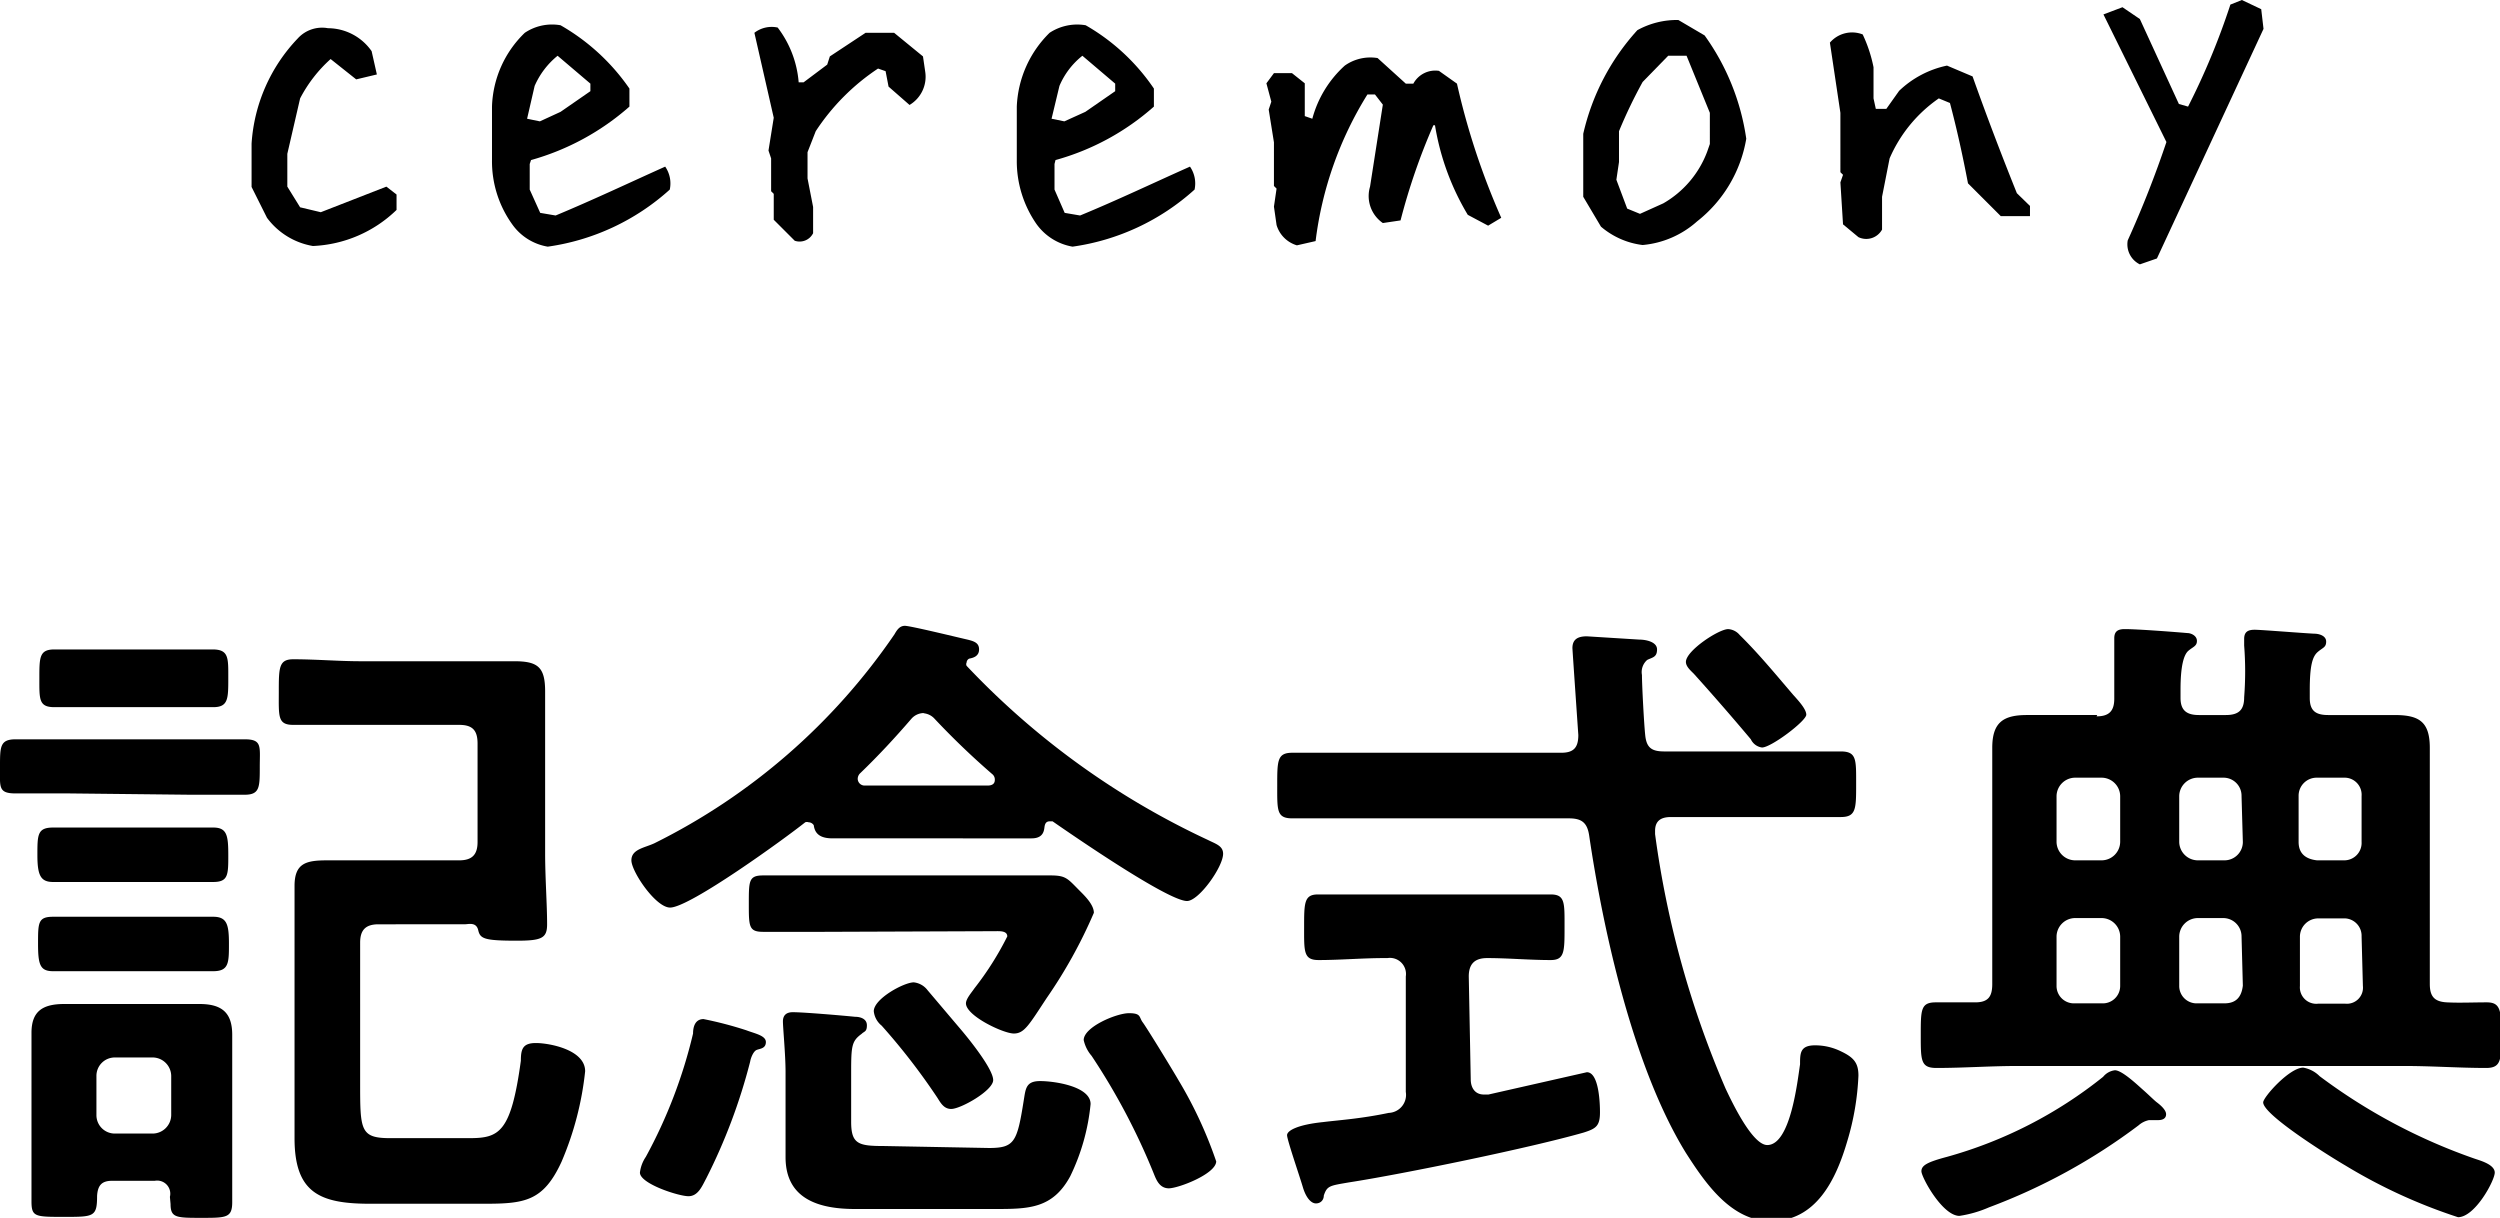
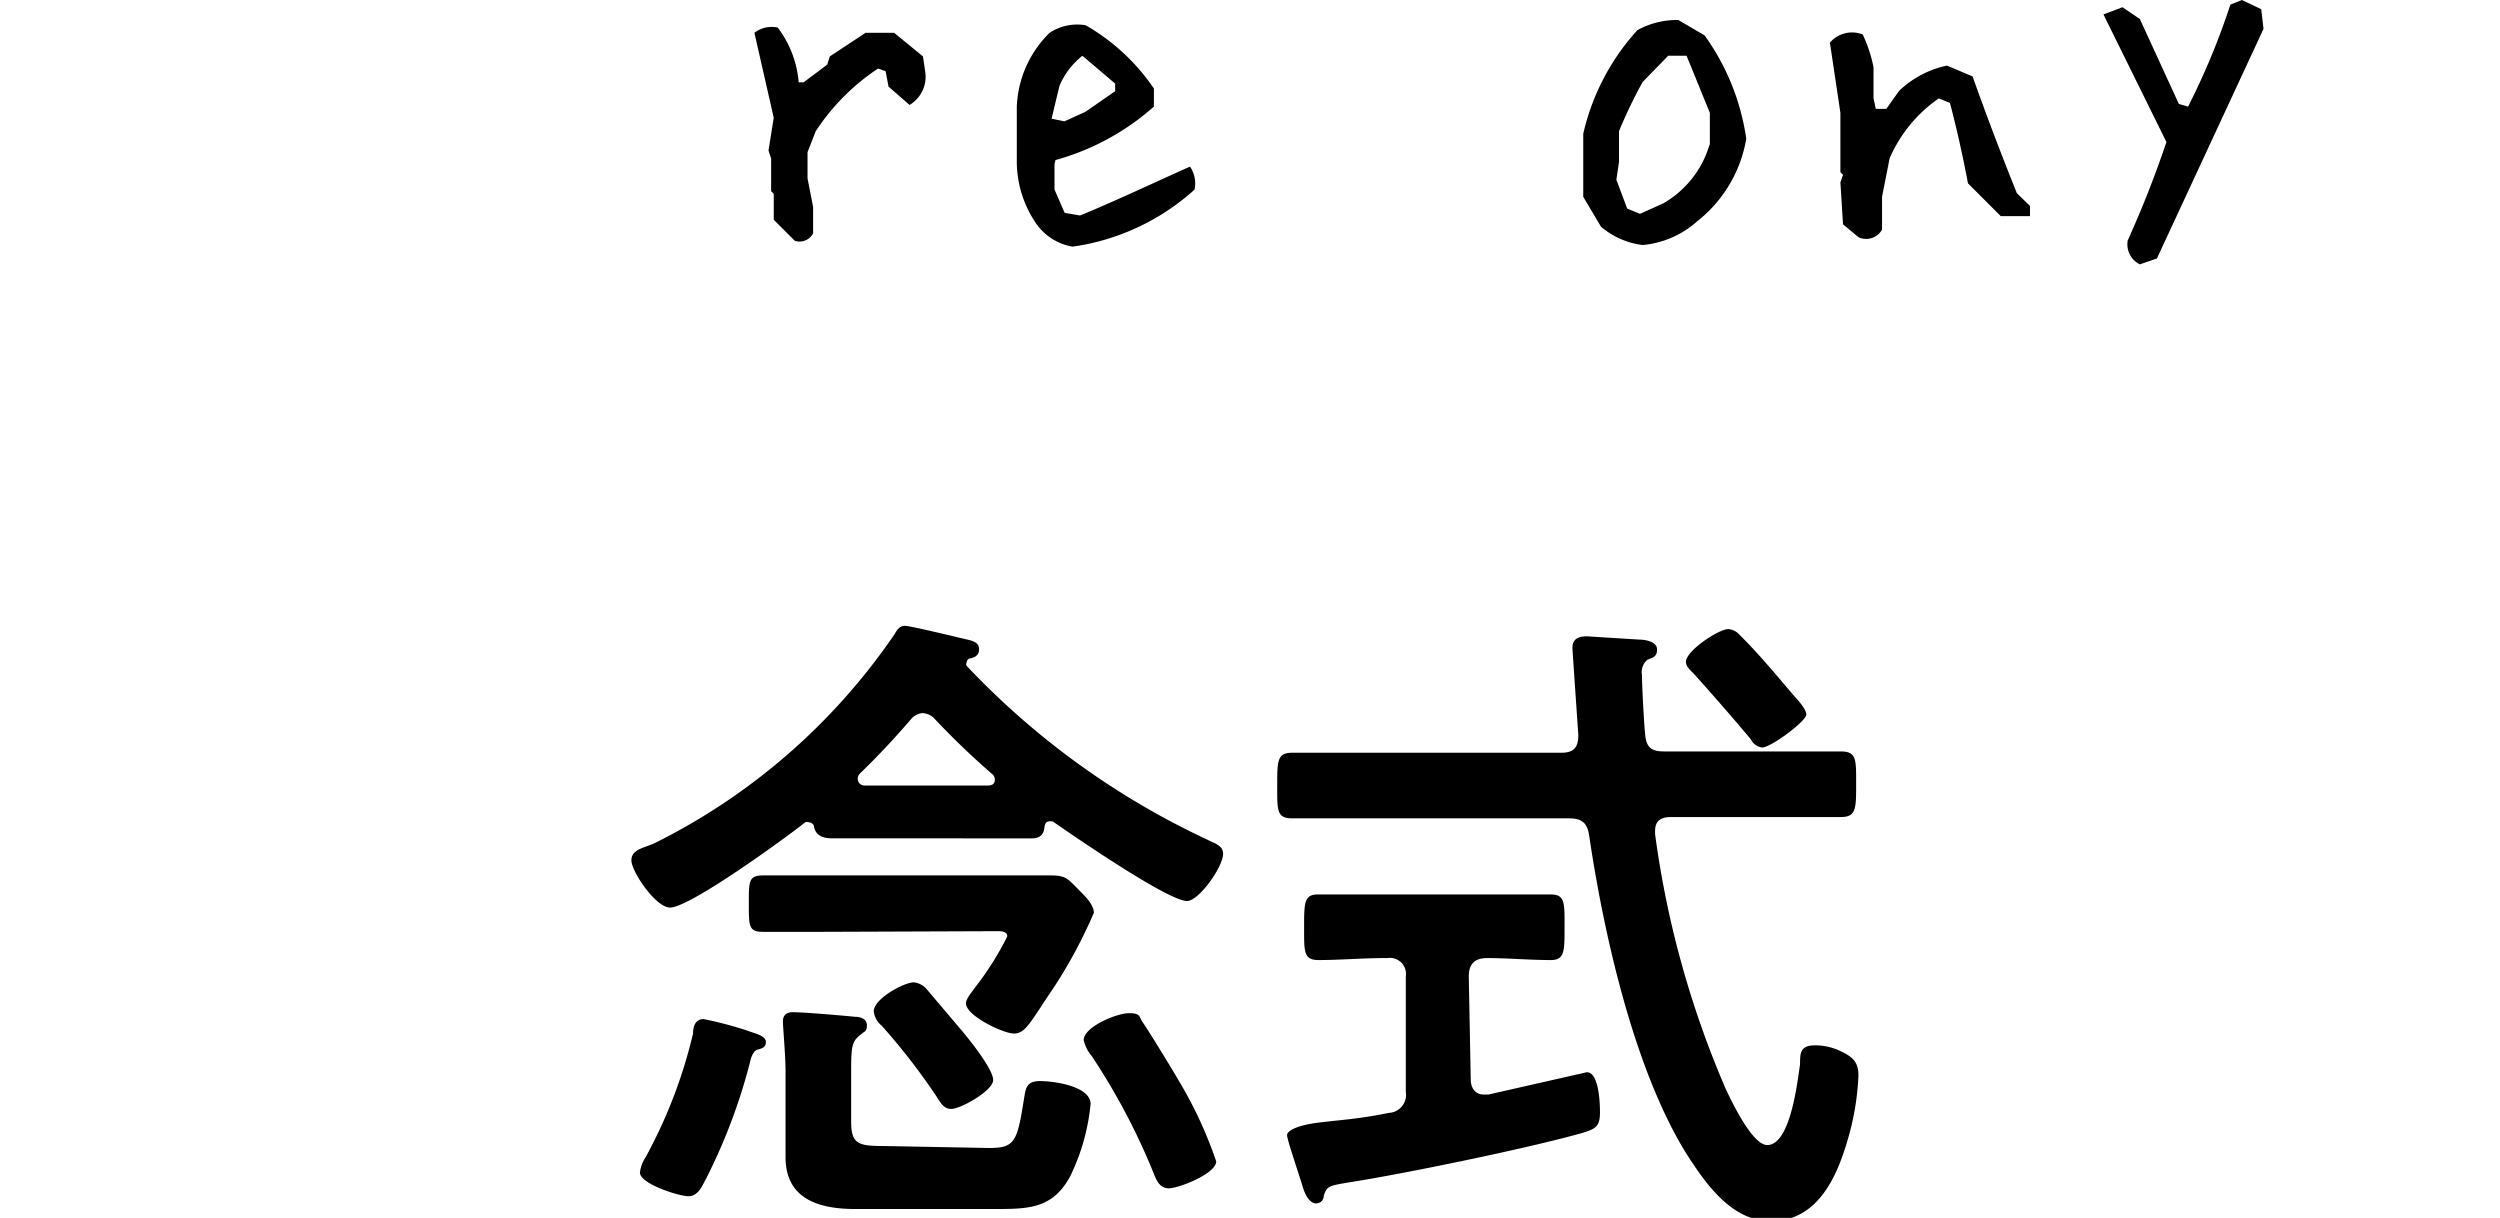
<svg xmlns="http://www.w3.org/2000/svg" viewBox="0 0 76.22 37.13">
  <g id="レイヤー_2" data-name="レイヤー 2">
    <g id="text_object">
-       <path d="M2.12,24.19c-.54,0-1.1,0-1.64,0S0,24,0,23.38s0-.84.48-.84,1.08,0,1.64,0H5.8c.56,0,1.12,0,1.66,0s.46.22.46.84,0,.85-.46.85-1.1,0-1.66,0Zm3.06,12.3A.4.4,0,0,0,4.72,36H3.42c-.32,0-.44.14-.46.46,0,.64-.1.64-1,.64s-1,0-1-.48,0-1,0-1.48V32.79c0-.44,0-.86,0-1.3,0-.66.34-.88,1-.88l1.08,0H5l1.08,0c.68,0,1,.26,1,.94,0,.42,0,.82,0,1.24v2.38c0,.5,0,1,0,1.48s-.18.48-.94.48-.94,0-.94-.42ZM3.12,29.61c-.54,0-1.1,0-1.5,0s-.46-.2-.46-.84,0-.82.46-.82,1,0,1.5,0H5c.54,0,1.08,0,1.5,0s.48.24.48.82,0,.84-.48.84-1,0-1.5,0Zm0-2.72c-.54,0-1.12,0-1.5,0s-.48-.2-.48-.82,0-.84.48-.84,1,0,1.5,0H5c.54,0,1.08,0,1.5,0s.46.24.46.84,0,.82-.46.82-1,0-1.5,0ZM3,21.56c-.54,0-1,0-1.34,0-.48,0-.46-.24-.46-.88s0-.88.46-.88c.3,0,.82,0,1.34,0H5.14c.54,0,1.06,0,1.34,0,.5,0,.48.26.48.88s0,.88-.46.88-.82,0-1.36,0Zm1.66,13A.57.57,0,0,0,5.22,34v-1.2a.57.57,0,0,0-.56-.56H3.5a.56.56,0,0,0-.56.56V34a.56.56,0,0,0,.56.56Zm6.88-6.38c-.4,0-.56.18-.56.56V33c0,1.46,0,1.7.92,1.7h2.4c.92,0,1.28-.16,1.58-2.36,0-.36.06-.54.46-.54s1.5.2,1.5.86a9.53,9.53,0,0,1-.72,2.76c-.56,1.22-1.14,1.28-2.38,1.28H11.28c-1.54,0-2.3-.34-2.3-2,0-.62,0-1.24,0-1.86V28.37c0-.46,0-.92,0-1.36,0-.7.36-.78,1-.78s1,0,1.48,0H14c.4,0,.56-.18.56-.56v-3c0-.41-.16-.57-.56-.57H11c-.68,0-1.36,0-2.06,0-.48,0-.44-.26-.44-1s0-1,.44-1c.7,0,1.38.06,2.06.06h3.26c.48,0,.94,0,1.42,0,.72,0,.94.18.94.92,0,.54,0,1.08,0,1.64V26c0,.78.06,1.56.06,2.18,0,.42-.16.5-.92.5-1,0-1.12-.06-1.18-.32s-.3-.18-.42-.18Z" />
      <path d="M24.65,25.07a.14.14,0,0,0-.1,0c-.6.48-3.52,2.6-4.12,2.6-.44,0-1.18-1.1-1.18-1.44s.4-.38.7-.52a19.18,19.18,0,0,0,7.32-6.37c.08-.14.16-.26.32-.26s1.56.34,1.82.4.44.1.44.32-.2.26-.3.28a.14.14,0,0,0-.08.12.11.11,0,0,0,0,.1,24.12,24.12,0,0,0,7.36,5.31c.24.12.46.18.46.42,0,.4-.74,1.44-1.1,1.44-.58,0-3.48-2-4.1-2.43h-.08c-.1,0-.14.05-.16.14s0,.38-.4.38l-1.72,0H26.93c-.76,0-1.24,0-1.54,0s-.54-.08-.58-.4A.19.19,0,0,0,24.65,25.07Zm-1.9,6.34c.26.1.6.16.6.36s-.18.2-.28.24-.18.24-.2.36a17.37,17.37,0,0,1-1.34,3.56c-.12.22-.24.54-.54.54s-1.48-.38-1.48-.72a1.08,1.08,0,0,1,.18-.48,15.06,15.06,0,0,0,1.44-3.76c0-.2.06-.44.32-.44A11.36,11.36,0,0,1,22.75,31.41Zm2.34-3-1.82,0c-.44,0-.44-.16-.44-.86s0-.86.44-.86c.6,0,1.22,0,1.82,0h5.28c.58,0,1.18,0,1.66,0s.52.1.9.48c.16.16.42.42.42.66a14.85,14.85,0,0,1-1.44,2.6c-.54.82-.68,1.08-1,1.08s-1.46-.54-1.46-.92c0-.14.18-.34.26-.46a9.29,9.29,0,0,0,1-1.58c0-.18-.24-.16-.38-.16ZM30.15,35c.78,0,.86-.18,1.06-1.44.06-.36.06-.6.5-.6s1.54.16,1.54.7a6.45,6.45,0,0,1-.62,2.2c-.54,1-1.28,1-2.32,1H26.07c-1.1,0-2.12-.3-2.12-1.58,0-.32,0-.64,0-1v-1.6c0-.52-.08-1.34-.08-1.54s.12-.28.3-.28c.34,0,1.5.1,1.9.14.16,0,.36.06.36.26s-.08.18-.16.26c-.3.22-.32.36-.32,1.16v1.52c0,.68.22.74,1,.74Zm-2-13.26a.51.51,0,0,0-.36.17c-.5.58-1,1.12-1.56,1.66a.24.24,0,0,0-.08.18.21.21,0,0,0,.2.2h3.76c.18,0,.22-.09.22-.17a.21.21,0,0,0-.08-.18,23.57,23.57,0,0,1-1.76-1.69A.51.51,0,0,0,28.19,21.75ZM29,33.81c-.22,0-.32-.18-.42-.34a19.6,19.6,0,0,0-1.7-2.2.65.65,0,0,1-.24-.44c0-.38.92-.88,1.22-.88a.61.61,0,0,1,.42.24c.34.4.66.78,1,1.18s1,1.24,1,1.56S29.29,33.81,29,33.81Zm6.64,2.42c-.28,0-.38-.24-.46-.44a20,20,0,0,0-1.9-3.6,1.09,1.09,0,0,1-.24-.48c0-.4,1-.82,1.38-.82s.3.12.42.28.88,1.4,1.1,1.78a12.84,12.84,0,0,1,1.14,2.46C37.07,35.79,35.93,36.23,35.63,36.23Z" />
      <path d="M50.74,22.91h2.9c.82,0,1.67,0,2.48,0,.49,0,.47.25.47,1s0,1-.47,1c-.81,0-1.66,0-2.48,0h-2.7c-.28,0-.48.1-.48.42v.1a29.44,29.44,0,0,0,2.15,7.76c.18.38.81,1.72,1.27,1.72.71,0,.92-1.94,1-2.46,0-.34,0-.58.46-.58a1.78,1.78,0,0,1,.78.18c.38.18.54.34.54.74a8.05,8.05,0,0,1-.34,2c-.34,1.16-.94,2.44-2.33,2.44-1.21,0-2-1.16-2.59-2.08-1.59-2.58-2.51-6.7-2.95-9.68-.06-.4-.24-.52-.62-.52H41.88c-.82,0-1.64,0-2.48,0-.48,0-.46-.24-.46-1s0-1,.46-1c.84,0,1.66,0,2.48,0H47.6c.38,0,.52-.16.52-.54,0,0-.18-2.61-.18-2.65,0-.28.18-.36.44-.36l1.6.1c.18,0,.54.06.54.3s-.14.24-.3.32a.49.49,0,0,0-.16.46c0,.3.06,1.46.1,1.84S50.36,22.91,50.74,22.91Zm-5.9,10c0,.24.12.46.4.46h.14l3-.68c.38,0,.4,1,.4,1.22,0,.42-.12.5-.5.62-1.6.46-5.48,1.26-7.16,1.52-.58.1-.66.1-.76.4,0,.14-.1.24-.24.24s-.3-.16-.4-.5-.48-1.44-.48-1.58.32-.32,1.1-.4c.48-.06,1.14-.1,2-.28a.55.55,0,0,0,.52-.64V29.77a.49.49,0,0,0-.56-.56h-.1c-.66,0-1.34.06-2,.06-.46,0-.44-.26-.44-1s0-1,.42-1c.64,0,1.36,0,2,0h3.1c.7,0,1.42,0,2,0,.44,0,.42.26.42,1s0,1-.42,1c-.66,0-1.3-.06-1.94-.06-.38,0-.56.18-.56.56Zm8.88-10.12a.44.44,0,0,1-.34-.25q-.84-1-1.74-2c-.1-.1-.24-.22-.24-.36,0-.34,1-1,1.29-1a.5.5,0,0,1,.35.18c.57.56,1.08,1.18,1.61,1.8.12.14.42.44.42.63S54,22.79,53.72,22.79Z" />
-       <path d="M63.92,21.84c.38,0,.54-.16.54-.54v-.64c0-.34,0-.66,0-1,0-.06,0-.14,0-.2,0-.22.12-.28.32-.28.38,0,1.44.08,1.9.12.12,0,.3.08.3.24s-.12.18-.26.3-.24.46-.24,1.18c0,.1,0,.18,0,.26,0,.39.2.52.56.52h.82c.4,0,.56-.16.56-.54a10.29,10.29,0,0,0,0-1.58c0-.06,0-.14,0-.2,0-.22.12-.28.32-.28s1.42.1,1.82.12c.14,0,.36.06.36.24s-.1.18-.26.32-.24.42-.24,1.16v.24c0,.39.18.52.56.52H73c.74,0,1.08.19,1.08,1,0,.57,0,1.12,0,1.69V30c0,.38.14.54.52.56s.8,0,1.22,0,.44.26.44,1,0,1-.46,1c-.82,0-1.64-.06-2.48-.06H61.5c-.82,0-1.64.06-2.46.06-.48,0-.48-.22-.48-1s0-1,.46-1,.8,0,1.2,0,.52-.18.52-.56V24.49c0-.57,0-1.12,0-1.69,0-.78.34-1,1.06-1h2.14ZM65.8,34.15l-.28,0a.69.69,0,0,0-.32.16,18.08,18.08,0,0,1-4.56,2.5,3.57,3.57,0,0,1-.9.26c-.52,0-1.16-1.18-1.16-1.36s.18-.28.78-.44a13.3,13.3,0,0,0,4.76-2.44.55.55,0,0,1,.36-.2c.22,0,.7.46.86.6s.34.32.42.38.28.22.28.36S65.92,34.15,65.8,34.15Zm-1.72-7.92a.57.57,0,0,0,.56-.56v-1.4a.57.57,0,0,0-.56-.56h-.82a.57.57,0,0,0-.56.56v1.4a.57.57,0,0,0,.56.56ZM62.7,30.05a.53.53,0,0,0,.56.54h.82a.53.53,0,0,0,.56-.54v-1.5a.57.57,0,0,0-.56-.56h-.82a.57.57,0,0,0-.56.56Zm5.64-5.78a.55.55,0,0,0-.56-.56H67a.57.57,0,0,0-.56.56v1.4a.57.57,0,0,0,.56.56h.82a.56.56,0,0,0,.56-.56Zm0,4.28a.56.56,0,0,0-.56-.56H67a.57.57,0,0,0-.56.56v1.5a.53.53,0,0,0,.56.54h.82c.36,0,.52-.2.56-.54Zm6.6,8.56a16.38,16.38,0,0,1-3.44-1.58C71.12,35.31,69,34,69,33.61c0-.16.8-1.06,1.22-1.06a.93.93,0,0,1,.5.26,17.4,17.4,0,0,0,4.74,2.52c.18.06.6.18.6.42S75.46,37.11,74.94,37.11ZM72,24.27a.52.52,0,0,0-.54-.56h-.82a.55.55,0,0,0-.56.56v1.4c0,.34.2.52.56.56h.82a.53.53,0,0,0,.54-.56Zm0,4.28A.53.53,0,0,0,71.5,28h-.82a.56.56,0,0,0-.56.56v1.5a.5.5,0,0,0,.56.54h.82a.49.49,0,0,0,.54-.54Z" />
-       <path d="M9.54,7.5a2.2,2.2,0,0,1-1.4-.86L7.67,5.7V4.38A5.11,5.11,0,0,1,9.08,1.17,1,1,0,0,1,10,.86a1.63,1.63,0,0,1,1.33.7l.16.71-.63.15-.78-.62A4.24,4.24,0,0,0,9.15,3L8.76,4.69v1l.39.63.63.15q1-.39,2-.78l.31.24v.47A3.9,3.9,0,0,1,9.54,7.5Z" />
-       <path d="M16.7,7.52a1.66,1.66,0,0,1-1.09-.69A3.29,3.29,0,0,1,15,4.88V3.25A3.26,3.26,0,0,1,16,1,1.49,1.49,0,0,1,17.09.77a6.42,6.42,0,0,1,2.1,1.93v.55a7.65,7.65,0,0,1-3,1.63L16.15,5v.78l.32.71.47.08c1.13-.47,2.25-1,3.34-1.49a.9.9,0,0,1,.14.7A7,7,0,0,1,16.7,7.52Zm.39-4.11L18,2.78V2.55L17,1.7a2.43,2.43,0,0,0-.7.92l-.23,1,.39.08Z" />
      <path d="M24.23,7.34l-.64-.64V5.91l-.08-.08v-1l-.08-.24.16-1L23,1a.86.86,0,0,1,.71-.16,3.17,3.17,0,0,1,.64,1.67h.15l.72-.54.08-.25L26.39,1h.87l.88.72.07.48a1,1,0,0,1-.48,1l-.64-.56L27,2.17l-.23-.08A6.68,6.68,0,0,0,24.87,4l-.25.64v.8l.17.87v.8A.46.46,0,0,1,24.23,7.34Z" />
      <path d="M32.7,7.52a1.71,1.71,0,0,1-1.1-.69A3.36,3.36,0,0,1,31,4.88V3.25A3.34,3.34,0,0,1,32,1a1.53,1.53,0,0,1,1.1-.23A6.29,6.29,0,0,1,35.18,2.7v.55a7.55,7.55,0,0,1-3,1.63L32.15,5v.78l.31.71.47.08c1.14-.47,2.25-1,3.35-1.49a.9.9,0,0,1,.14.7A7,7,0,0,1,32.7,7.52Zm.39-4.11L34,2.78V2.55L33,1.7a2.33,2.33,0,0,0-.7.92l-.24,1,.39.08Z" />
-       <path d="M39.54,7.48a.92.92,0,0,1-.62-.62l-.08-.56.08-.55-.08-.08V4.34l-.16-1,.08-.24-.15-.56.23-.31h.55l.39.31v1l.23.08A3.35,3.35,0,0,1,41,2a1.35,1.35,0,0,1,1-.23l.86.78h.23a.76.76,0,0,1,.78-.39l.55.39a22,22,0,0,0,1.35,4.09l-.4.24-.62-.33a7.71,7.71,0,0,1-1-2.73H43.7a19.15,19.15,0,0,0-1,2.9l-.54.08a1,1,0,0,1-.39-1.11l.39-2.5-.24-.31h-.23a11,11,0,0,0-1.58,4.47Z" />
      <path d="M50.08,7.47a2.4,2.4,0,0,1-1.27-.56L48.27,6V4.08A7,7,0,0,1,49.92.92,2.49,2.49,0,0,1,51.17.61l.8.47a7.12,7.12,0,0,1,1.27,3.15,4.06,4.06,0,0,1-1.5,2.52A2.87,2.87,0,0,1,50.08,7.47Zm.63-1.27a3.05,3.05,0,0,0,1.34-1.58l.08-.23V3.44L51.42,1.7h-.56l-.78.8A14.89,14.89,0,0,0,49.36,4v.94l-.08.54.33.88.39.16Z" />
      <path d="M56.66,7.23l-.47-.39-.08-1.28.08-.23-.08-.08V3.44L55.79,1.3a.89.89,0,0,1,1-.25,4.28,4.28,0,0,1,.33,1V3l.07.32h.32l.39-.55A3,3,0,0,1,59.36,2l.78.33c.43,1.21.88,2.39,1.35,3.56l.4.39v.31H61l-1-1c-.16-.84-.34-1.66-.55-2.45L59.11,3a4.29,4.29,0,0,0-1.5,1.83L57.38,6V7A.55.55,0,0,1,56.66,7.23Z" />
      <path d="M65.24,8.06a.68.68,0,0,1-.37-.73,32,32,0,0,0,1.18-3L64.13.44l.58-.22.53.36,1.19,2.59.28.08A21.79,21.79,0,0,0,68,.14L68.35,0l.59.28.07.6-3.25,7Z" />
    </g>
  </g>
</svg>